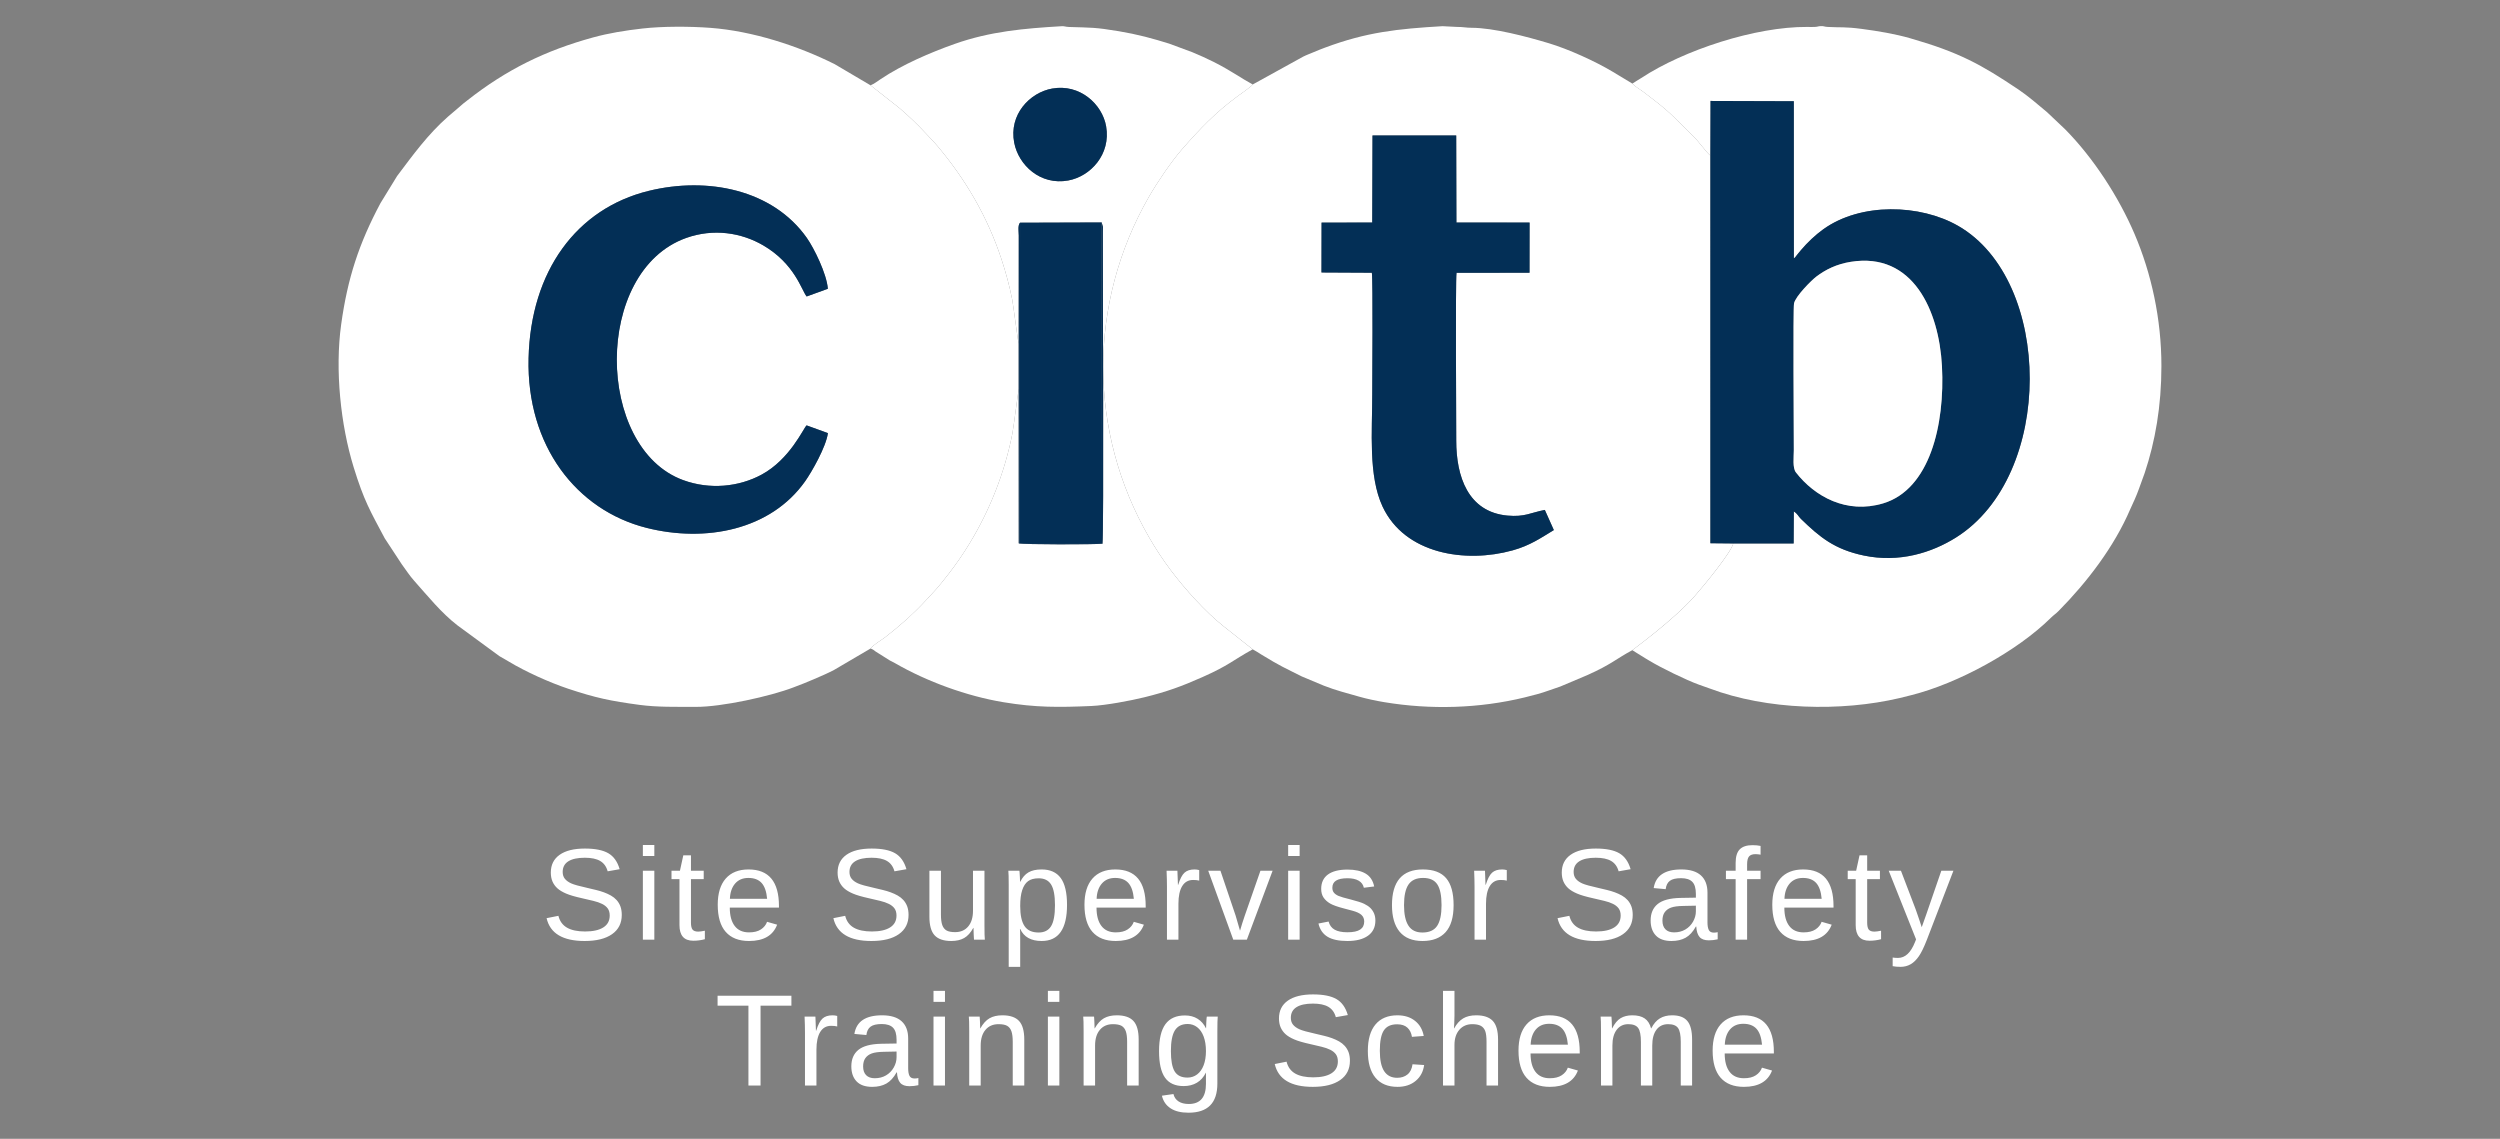
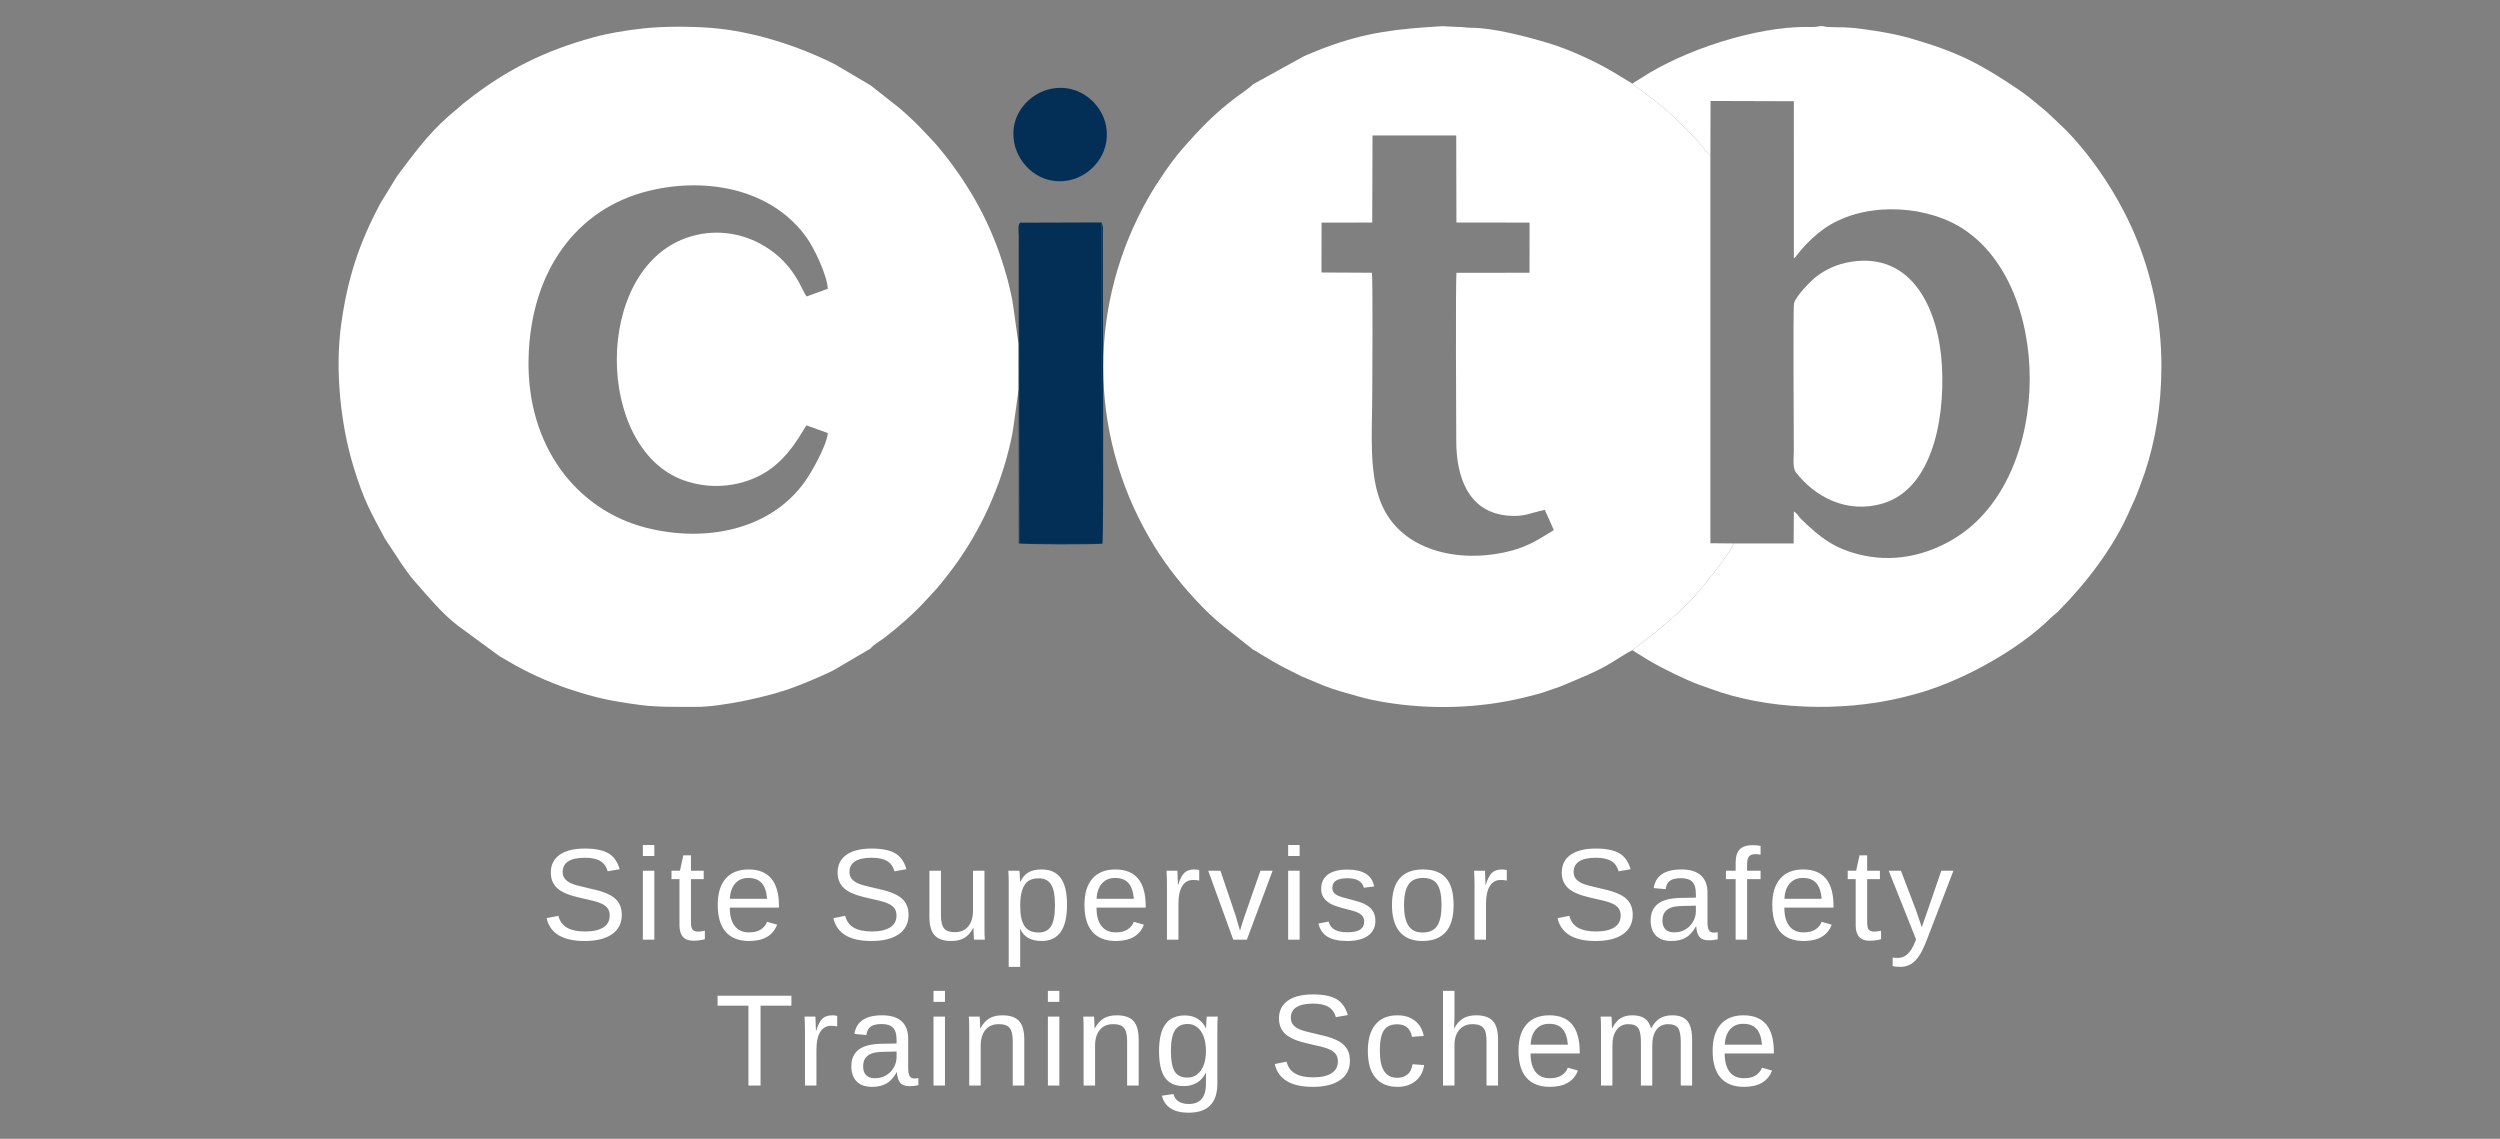
<svg xmlns="http://www.w3.org/2000/svg" id="Layer_1" x="0px" y="0px" viewBox="0 0 459.553 209.339" xml:space="preserve">
  <rect x="0" y="0" width="459.553" height="209.339" fill="#808080" stroke="none" />
-   <path fill="none" d="M57.444,0h344.665v209.339H57.444V0z" />
  <path fill-rule="evenodd" clip-rule="evenodd" fill="#FFFFFF" d="M148.269,78.192l3.919,1.422c-0.349,2.552-2.985,7.151-4.192,8.859 c-6.345,8.977-18.315,11.293-29.147,8.558c-12.901-3.257-22.069-15.107-21.688-31.167c0.381-16.049,8.831-27.53,22.09-30.779 c10.82-2.651,22.809-0.232,29.059,8.644c1.315,1.867,3.645,6.56,3.869,9.353l-3.9,1.415c-0.92-1.097-2.159-5.992-7.972-9.387 c-4.061-2.372-9.176-3.146-14.159-1.375c-17.134,6.089-16.717,38.614-0.57,44.519c4.929,1.803,10.25,1.244,14.413-1.005 C145.225,84.423,147.688,78.709,148.269,78.192L148.269,78.192z M160.04,119.202c0.355-0.584,1.988-1.539,2.612-2.02 c2.531-1.949,5.236-4.319,7.388-6.655c2.08-2.257,2.123-2.197,4.307-5.002c1.356-1.742,2.586-3.517,3.86-5.604 c3.703-6.069,6.456-12.969,7.886-20.204c0.204-1.033,1.136-8.231,1.165-8.29l-0.001-8.245c-0.139-0.272-0.967-6.987-1.199-8.153 c-0.509-2.548-1.156-4.913-1.955-7.348c-2.569-7.831-6.619-14.701-11.724-20.776c-0.804-0.957-1.449-1.577-2.266-2.463 c-1.477-1.602-3.011-3.054-4.752-4.556l-5.334-4.204l-6.604-3.895c-6.767-3.383-15.113-6.088-22.828-6.669 c-3.813-0.287-8.805-0.296-12.479,0.12c-3.219,0.365-6.264,0.864-9.087,1.639c-8.834,2.424-15.94,5.924-23.128,11.577 c-0.551,0.433-0.979,0.745-1.469,1.212l-2.128,1.816c-3.661,3.226-6.41,7.023-9.312,10.882l-3.058,4.989 c-3.956,7.422-6.043,13.788-7.219,22.287c-1.161,8.389-0.098,18.472,2.296,26.246c1.909,6.199,3.063,8.079,5.712,13.064l3.126,4.762 c0.784,1.062,1.421,2.077,2.301,3.063c2.446,2.74,4.966,5.884,7.926,8.166l7.736,5.674c0.571,0.344,1.111,0.627,1.699,0.983 c3.074,1.862,7.516,3.862,10.931,5.001c5.043,1.681,7.793,2.256,13.119,2.97c3.306,0.443,6.666,0.352,10.365,0.367 c4.761,0.02,13.678-1.95,17.886-3.566c0.74-0.284,1.227-0.469,1.936-0.746l1.894-0.787c1.351-0.584,2.449-1.05,3.674-1.689 L160.04,119.202L160.04,119.202z" />
  <path fill-rule="evenodd" clip-rule="evenodd" fill="#FFFFFF" d="M252.295,24.9l15.39-0.002l0.036,16.013l13.449,0.002l-0.012,9.221 l-13.419,0.018c-0.207,1.554-0.048,28.497-0.049,30.861c-0.004,6.544,2.142,13.103,9.43,13.766c3.167,0.288,4.242-0.541,6.851-1.045 l1.658,3.705c-2.375,1.434-4.347,2.835-7.598,3.737c-8.648,2.4-19.793,0.689-23.885-8.059c-2.644-5.652-1.897-13.852-1.897-20.625 c0-1.692,0.143-21.231-0.075-22.355l-9.259-0.048l0.017-9.172l9.313-0.007L252.295,24.9L252.295,24.9z M230.282,15.525 c-0.25,0.395-2.239,1.756-2.844,2.203c-4.044,2.989-6.821,5.899-10.161,9.716c-1.975,2.257-4.576,6.11-6.088,8.743 c-11.195,19.497-11.206,43.146,0.052,62.617c1.284,2.221,2.54,4.103,3.951,5.988c2.584,3.454,6.387,7.671,9.628,10.251l5.453,4.316 c0.593,0.302,1.059,0.634,1.679,1.014c3.465,2.123,4.209,2.388,7.373,3.984l4.002,1.677c2.276,0.895,4.263,1.373,6.496,2.021 c1.326,0.385,3.135,0.769,4.657,1.022c8.505,1.41,17.409,1.162,25.802-0.88c1.44-0.35,3.096-0.777,4.413-1.265 c0.684-0.253,1.371-0.463,2.111-0.728l4.99-2.109c4.387-1.958,5.193-2.927,8.259-4.579c0.095-0.109,7.519-5.476,11.458-9.937 c1.701-1.926,6.6-7.879,7.11-9.68l-4.216-0.04l-0.002-71.256c-0.764-0.598-2.108-2.574-3.201-3.623 c-3.002-2.88-3.839-4.045-7.235-6.647c-0.696-0.533-1.277-0.99-1.965-1.505c-0.591-0.443-1.521-0.964-1.948-1.463l-3.58-2.159 c-3.224-1.939-8.178-4.182-11.777-5.259c-4.048-1.212-10.102-2.827-14.197-2.838c-1.043-0.003-1.524-0.166-2.68-0.159l-2.659-0.135 c-8.302,0.487-13.972,1.093-21.609,3.946c-0.65,0.243-1.34,0.511-2.029,0.81c-0.743,0.323-1.275,0.491-1.989,0.851L230.282,15.525 L230.282,15.525z" />
  <path fill-rule="evenodd" clip-rule="evenodd" fill="#FFFFFF" d="M300.056,15.367c0.427,0.499,1.357,1.02,1.948,1.463 c0.687,0.515,1.269,0.972,1.965,1.505c3.396,2.602,4.233,3.767,7.235,6.647c1.093,1.049,2.437,3.025,3.201,3.623l0.031-10.046 l15.306,0.049l0.01,28.875c0.319-0.219,0.062-0.019,0.309-0.272l0.431-0.549c0.209-0.278,0.295-0.361,0.569-0.686 c1.166-1.388,2.643-2.78,4.077-3.814c6.903-4.976,17.839-4.653,24.828-0.634c17.44,10.029,17.735,45.881-0.397,57.27 c-4.499,2.826-10.47,4.685-16.952,3.322c-5.399-1.135-8.094-3.369-11.561-6.733c-0.524-0.509-0.559-0.892-1.31-1.377l-0.034,5.895 l-11.087-0.003c-0.509,1.801-5.409,7.754-7.11,9.68c-3.938,4.461-11.363,9.828-11.458,9.937c0.492,0.335,1.02,0.617,1.518,0.947 c0.548,0.363,1.051,0.643,1.666,1.016c2.085,1.263,6.676,3.512,9.04,4.368c0.628,0.227,1.278,0.438,1.98,0.702 c10.573,3.986,24.185,4.292,34.913,1.771c0.716-0.168,1.363-0.338,2.147-0.535c8.592-2.154,19.493-8.095,25.681-14.23 c0.505-0.5,0.893-0.722,1.423-1.259c5.238-5.302,10.214-11.806,13.163-18.707c0.279-0.654,0.552-1.189,0.839-1.844 c0.277-0.632,0.526-1.253,0.766-1.917l1.049-2.896c1.926-5.776,3.071-12.268,3.071-19.652c0-8.67-1.842-17.023-4.933-24.258 c-2.907-6.806-7.562-13.995-12.768-19.259l-3.322-3.146c-1.625-1.359-3.511-2.997-5.283-4.182 c-6.805-4.555-10.811-6.809-19.922-9.419c-2.726-0.781-5.872-1.313-8.862-1.706c-3.193-0.42-3.828-0.224-6.263-0.361 c-0.704-0.04-0.604-0.17-1.252-0.151c-0.567,0.016-0.433,0.113-1.112,0.151c-0.439,0.025-0.974,0.001-1.422-0.001 c-9.46-0.06-22.633,4.228-30.503,9.405C301.085,14.739,300.584,15.006,300.056,15.367L300.056,15.367z" />
-   <path fill-rule="evenodd" clip-rule="evenodd" fill="#FFFFFF" d="M193.416,16.278c5.053-0.904,9.202,2.836,9.918,6.958 c0.886,5.107-2.844,9.189-6.989,9.944c-5.108,0.929-9.108-2.822-9.909-6.931C185.424,21.063,189.282,17.017,193.416,16.278 L193.416,16.278z M160.027,15.683l5.334,4.204c1.741,1.502,3.275,2.954,4.752,4.556c0.817,0.886,1.461,1.506,2.266,2.463 c5.104,6.075,9.155,12.944,11.724,20.776c0.799,2.435,1.446,4.8,1.955,7.348c0.233,1.165,1.061,7.881,1.199,8.153l0.01-19.883 c0-0.655-0.219-1.873,0.236-2.362l15.004-0.048l0.235,0.823c0.01,0.281-0.014,0.662-0.015,0.957 c-0.027,7.806,0.2,55.536-0.067,57.275c-1.291,0.171-14.67,0.166-15.392-0.064l-0.011-28.451c-0.029,0.059-0.961,7.258-1.165,8.29 c-1.43,7.235-4.183,14.135-7.886,20.204c-1.274,2.087-2.504,3.862-3.86,5.604c-2.184,2.806-2.227,2.745-4.307,5.002 c-2.152,2.335-4.858,4.706-7.388,6.655c-0.624,0.481-2.257,1.436-2.612,2.02c0.597,0.259,0.423,0.223,0.92,0.56l2.613,1.644 c0.313,0.181,0.618,0.303,0.934,0.486c5.864,3.391,13.215,6.07,19.945,7.186c5.997,0.994,10.097,0.956,16.178,0.696 c2.6-0.111,7.201-0.977,9.749-1.607c4.132-1.022,6.804-1.993,10.652-3.703c4.901-2.179,5.443-3.008,9.241-5.104l-5.453-4.316 c-3.24-2.58-7.044-6.797-9.628-10.251c-1.411-1.886-2.666-3.767-3.951-5.988c-11.259-19.471-11.248-43.12-0.052-62.617 c1.512-2.632,4.113-6.486,6.088-8.743c3.34-3.816,6.117-6.727,10.161-9.716c0.605-0.447,2.594-1.808,2.844-2.203 c-2.032-1.081-3.995-2.543-7.201-4.156c-1.282-0.645-2.555-1.207-3.905-1.774l-4.258-1.578c-1.535-0.463-2.792-0.862-4.412-1.267 c-1.621-0.405-3.149-0.73-4.826-1.011c-4.425-0.74-5.114-0.652-9.155-0.782c-0.74-0.024-0.785-0.176-1.39-0.141 c-6.905,0.405-13.113,0.949-19.625,3.248c-4.473,1.579-9.655,3.816-13.584,6.45C161.274,14.952,160.73,15.388,160.027,15.683 L160.027,15.683z" />
-   <path fill-rule="evenodd" clip-rule="evenodd" fill="#032F56" d="M340.222,48.128c11.422-1.826,16.208,8.946,16.751,19.156 c0.578,10.861-2.272,22.668-10.794,25.239c-6.739,2.033-12.609-1.26-16.045-5.679c-0.662-0.852-0.392-2.794-0.392-4.094 c0-3.112-0.157-26.017,0.039-26.973c0.273-1.33,3.217-4.265,4.097-4.931C335.581,49.556,337.6,48.547,340.222,48.128L340.222,48.128 z M314.404,28.605l0.002,71.256l4.216,0.04l11.087,0.003l0.034-5.895c0.751,0.485,0.786,0.869,1.31,1.377 c3.467,3.364,6.162,5.598,11.561,6.733c6.482,1.362,12.452-0.496,16.952-3.322c18.133-11.39,17.837-47.241,0.397-57.27 c-6.99-4.02-17.925-4.342-24.828,0.634c-1.434,1.034-2.911,2.426-4.077,3.814c-0.274,0.325-0.359,0.408-0.569,0.686l-0.431,0.549 c-0.248,0.254,0.01,0.053-0.309,0.272l-0.01-28.875l-15.306-0.049L314.404,28.605L314.404,28.605z M148.269,78.192 c-0.581,0.517-3.045,6.231-8.278,9.058c-4.163,2.249-9.485,2.807-14.413,1.005c-16.147-5.905-16.564-38.43,0.57-44.519 c4.984-1.771,10.098-0.997,14.159,1.375c5.813,3.395,7.053,8.29,7.972,9.387l3.9-1.415c-0.224-2.794-2.555-7.486-3.869-9.353 c-6.25-8.876-18.238-11.295-29.059-8.644c-13.259,3.248-21.709,14.73-22.09,30.779c-0.381,16.06,8.787,27.91,21.688,31.167 c10.832,2.735,22.802,0.419,29.147-8.558c1.207-1.707,3.843-6.306,4.192-8.859L148.269,78.192L148.269,78.192z M252.245,40.909 l-9.313,0.007l-0.017,9.172l9.259,0.048c0.218,1.124,0.075,20.663,0.075,22.355c0,6.773-0.747,14.973,1.897,20.625 c4.092,8.748,15.238,10.459,23.885,8.059c3.251-0.902,5.223-2.303,7.598-3.737l-1.658-3.705c-2.61,0.504-3.684,1.333-6.851,1.045 c-7.288-0.663-9.434-7.222-9.43-13.766c0.001-2.364-0.158-29.307,0.049-30.861l13.419-0.018l0.012-9.221l-13.449-0.002 l-0.036-16.013l-15.39,0.002L252.245,40.909L252.245,40.909z" />
  <path fill-rule="evenodd" clip-rule="evenodd" fill="#FFFFFF" d="M340.222,48.128c-2.622,0.42-4.64,1.428-6.345,2.718 c-0.88,0.666-3.824,3.6-4.097,4.931c-0.196,0.957-0.039,23.862-0.039,26.973c0,1.3-0.27,3.242,0.392,4.094 c3.437,4.419,9.306,7.712,16.045,5.679c8.523-2.572,11.372-14.378,10.794-25.239C356.43,57.074,351.644,46.301,340.222,48.128 L340.222,48.128z" />
  <path fill-rule="evenodd" clip-rule="evenodd" fill="#032F56" d="M202.508,40.887l-15.004,0.049l-0.064,58.894h15.145 L202.508,40.887z M193.416,16.278c-4.133,0.74-7.992,4.785-6.981,9.971c0.801,4.109,4.801,7.86,9.909,6.931 c4.146-0.754,7.876-4.837,6.989-9.944C202.618,19.114,198.469,15.374,193.416,16.278L193.416,16.278z" />
  <path fill-rule="evenodd" clip-rule="evenodd" fill="#032F56" d="M187.258,63.182l0.001,8.245l0.011,28.451 c0.721,0.229,14.101,0.234,15.392,0.064c0.267-1.738,0.04-49.468,0.067-57.275c0.001-0.295,0.025-0.676,0.015-0.957l-0.235-0.823 l0.077,58.943h-15.145l0.064-58.894c-0.454,0.49-0.236,1.708-0.236,2.362L187.258,63.182L187.258,63.182z" />
  <path fill="#FFFFFF" d="M114.294,168.183c0,1.524-0.596,2.704-1.788,3.54c-1.192,0.836-2.868,1.252-5.036,1.252 c-4.02,0-6.352-1.4-6.996-4.196l2.172-0.432c0.248,0.992,0.78,1.72,1.592,2.184c0.812,0.464,1.916,0.696,3.316,0.696 c1.444,0,2.56-0.248,3.344-0.744c0.788-0.496,1.18-1.224,1.18-2.184c0-0.54-0.124-0.976-0.368-1.312 c-0.248-0.336-0.592-0.612-1.04-0.832c-0.444-0.22-0.976-0.404-1.592-0.552c-0.616-0.148-1.3-0.308-2.052-0.48 c-1.304-0.288-2.296-0.576-2.968-0.868c-0.676-0.288-1.212-0.612-1.6-0.964c-0.392-0.356-0.692-0.772-0.9-1.248 c-0.204-0.48-0.308-1.024-0.308-1.644c0-1.412,0.54-2.5,1.624-3.268c1.08-0.764,2.628-1.148,4.644-1.148 c1.876,0,3.308,0.288,4.3,0.86c0.992,0.576,1.688,1.556,2.088,2.936l-2.204,0.388c-0.24-0.876-0.704-1.508-1.384-1.904 c-0.676-0.396-1.62-0.592-2.824-0.592c-1.32,0-2.328,0.22-3.024,0.656c-0.692,0.436-1.04,1.088-1.04,1.956 c0,0.508,0.132,0.928,0.404,1.26c0.268,0.332,0.656,0.612,1.164,0.844c0.508,0.232,1.52,0.512,3.036,0.848 c0.508,0.12,1.016,0.24,1.52,0.36c0.5,0.12,0.984,0.264,1.444,0.432c0.464,0.168,0.892,0.368,1.296,0.592 c0.404,0.228,0.752,0.504,1.048,0.832c0.296,0.328,0.532,0.716,0.7,1.16C114.21,167.059,114.294,167.579,114.294,168.183 L114.294,168.183z M118.172,157.351v-2.016h2.108v2.016H118.172z M118.172,172.735v-12.672h2.108v12.672H118.172z M129.569,172.647 c-0.696,0.188-1.408,0.28-2.132,0.28c-1.692,0-2.536-0.956-2.536-2.872v-8.456h-1.464v-1.536h1.548l0.62-2.832h1.408v2.832h2.344 v1.536h-2.344v8c0,0.608,0.1,1.036,0.296,1.284c0.2,0.244,0.548,0.368,1.04,0.368c0.28,0,0.688-0.056,1.22-0.164L129.569,172.647 L129.569,172.647z M134.15,166.839c0,1.456,0.3,2.58,0.9,3.368c0.6,0.792,1.48,1.184,2.636,1.184c0.912,0,1.644-0.18,2.196-0.548 c0.552-0.368,0.924-0.832,1.12-1.396l1.852,0.528c-0.76,2-2.48,3-5.168,3c-1.876,0-3.304-0.56-4.284-1.676 c-0.98-1.116-1.468-2.78-1.468-4.984c0-2.092,0.488-3.7,1.468-4.816c0.98-1.116,2.38-1.676,4.2-1.676 c3.728,0,5.588,2.244,5.588,6.736v0.28L134.15,166.839L134.15,166.839z M141.014,165.223c-0.12-1.336-0.46-2.308-1.02-2.924 c-0.564-0.612-1.372-0.916-2.424-0.916c-1.024,0-1.836,0.34-2.432,1.024c-0.596,0.684-0.92,1.62-0.968,2.816L141.014,165.223 L141.014,165.223z M167.011,168.183c0,1.524-0.596,2.704-1.788,3.54c-1.192,0.836-2.868,1.252-5.036,1.252 c-4.02,0-6.352-1.4-6.996-4.196l2.172-0.432c0.248,0.992,0.78,1.72,1.592,2.184c0.812,0.464,1.916,0.696,3.316,0.696 c1.444,0,2.56-0.248,3.344-0.744c0.788-0.496,1.18-1.224,1.18-2.184c0-0.54-0.124-0.976-0.368-1.312 c-0.248-0.336-0.592-0.612-1.04-0.832c-0.444-0.22-0.976-0.404-1.592-0.552s-1.3-0.308-2.052-0.48 c-1.304-0.288-2.296-0.576-2.968-0.868c-0.676-0.288-1.212-0.612-1.6-0.964c-0.392-0.356-0.692-0.772-0.9-1.248 c-0.204-0.48-0.308-1.024-0.308-1.644c0-1.412,0.54-2.5,1.624-3.268c1.08-0.764,2.628-1.148,4.644-1.148 c1.876,0,3.308,0.288,4.3,0.86c0.992,0.576,1.688,1.556,2.088,2.936l-2.204,0.388c-0.24-0.876-0.704-1.508-1.384-1.904 c-0.676-0.396-1.62-0.592-2.824-0.592c-1.32,0-2.328,0.22-3.024,0.656c-0.692,0.436-1.04,1.088-1.04,1.956 c0,0.508,0.132,0.928,0.404,1.26c0.268,0.332,0.656,0.612,1.164,0.844c0.508,0.232,1.52,0.512,3.036,0.848 c0.508,0.12,1.016,0.24,1.52,0.36c0.5,0.12,0.984,0.264,1.444,0.432c0.464,0.168,0.892,0.368,1.296,0.592 c0.404,0.228,0.752,0.504,1.048,0.832c0.296,0.328,0.532,0.716,0.7,1.16C166.927,167.059,167.011,167.579,167.011,168.183 L167.011,168.183z M172.965,160.063v8.036c0,0.836,0.08,1.484,0.244,1.948c0.164,0.46,0.428,0.792,0.788,0.996 c0.356,0.2,0.884,0.304,1.58,0.304c1.016,0,1.816-0.348,2.4-1.044c0.588-0.696,0.88-1.66,0.88-2.892v-7.348h2.108v9.968 c0,1.476,0.024,2.376,0.072,2.704h-1.992c-0.008-0.04-0.016-0.144-0.024-0.316c-0.008-0.172-0.02-0.368-0.032-0.588 c-0.008-0.224-0.024-0.644-0.04-1.26h-0.036c-0.484,0.876-1.044,1.496-1.68,1.86c-0.636,0.364-1.428,0.544-2.372,0.544 c-1.388,0-2.408-0.344-3.052-1.036c-0.644-0.692-0.964-1.836-0.964-3.428v-8.448L172.965,160.063L172.965,160.063z M196.142,166.335 c0,4.428-1.552,6.64-4.66,6.64c-1.956,0-3.268-0.736-3.94-2.204h-0.056c0.032,0.06,0.048,0.724,0.048,1.992v4.964h-2.112v-15.072 c0-1.308-0.024-2.172-0.068-2.592h2.036c0.008,0.032,0.02,0.14,0.036,0.332c0.016,0.188,0.032,0.484,0.052,0.876 c0.02,0.396,0.032,0.668,0.032,0.816h0.044c0.376-0.78,0.872-1.356,1.488-1.72c0.616-0.364,1.432-0.544,2.436-0.544 c1.564,0,2.732,0.524,3.504,1.572C195.754,162.443,196.142,164.091,196.142,166.335L196.142,166.335z M193.926,166.383 c0-1.768-0.236-3.032-0.712-3.792c-0.476-0.76-1.236-1.14-2.272-1.14c-0.836,0-1.492,0.176-1.964,0.528s-0.832,0.904-1.076,1.652 c-0.248,0.744-0.368,1.716-0.368,2.916c0,1.664,0.264,2.892,0.796,3.684c0.528,0.792,1.392,1.184,2.588,1.184 c1.044,0,1.808-0.384,2.288-1.156C193.686,169.491,193.926,168.195,193.926,166.383L193.926,166.383z M201.563,166.839 c0,1.456,0.3,2.58,0.9,3.368c0.6,0.792,1.48,1.184,2.636,1.184c0.912,0,1.644-0.18,2.196-0.548c0.552-0.368,0.924-0.832,1.12-1.396 l1.852,0.528c-0.76,2-2.48,3-5.168,3c-1.876,0-3.304-0.56-4.284-1.676c-0.98-1.116-1.468-2.78-1.468-4.984 c0-2.092,0.488-3.7,1.468-4.816c0.98-1.116,2.38-1.676,4.2-1.676c3.728,0,5.588,2.244,5.588,6.736v0.28L201.563,166.839 L201.563,166.839z M208.427,165.223c-0.12-1.336-0.46-2.308-1.02-2.924c-0.564-0.612-1.372-0.916-2.424-0.916 c-1.024,0-1.836,0.34-2.432,1.024c-0.596,0.684-0.92,1.62-0.968,2.816L208.427,165.223L208.427,165.223z M214.512,172.735v-9.72 c0-0.892-0.024-1.876-0.072-2.952h1.992c0.064,1.436,0.096,2.296,0.096,2.584h0.048c0.336-1.084,0.72-1.828,1.16-2.228 c0.436-0.396,1.052-0.596,1.852-0.596c0.28,0,0.564,0.04,0.852,0.116v1.936c-0.28-0.08-0.656-0.12-1.124-0.12 c-0.876,0-1.544,0.38-2.004,1.132c-0.46,0.756-0.692,1.836-0.692,3.24v6.608L214.512,172.735z M229.198,172.735h-2.496 l-4.604-12.672h2.248l2.788,8.244c0.104,0.312,0.372,1.236,0.808,2.776l0.412-1.372l0.456-1.38l2.884-8.268h2.236L229.198,172.735z  M236.791,157.351v-2.016h2.108v2.016H236.791z M236.791,172.735v-12.672h2.108v12.672H236.791z M252.824,169.231 c0,1.2-0.452,2.12-1.352,2.772c-0.904,0.648-2.168,0.972-3.792,0.972c-1.576,0-2.796-0.26-3.652-0.78 c-0.852-0.52-1.412-1.328-1.668-2.432l1.864-0.364c0.18,0.68,0.552,1.18,1.112,1.496c0.564,0.316,1.344,0.476,2.344,0.476 c1.072,0,1.852-0.164,2.348-0.496c0.496-0.328,0.744-0.82,0.744-1.48c0-0.5-0.172-0.904-0.512-1.22 c-0.344-0.312-0.9-0.568-1.664-0.772l-1.512-0.4c-1.212-0.312-2.072-0.62-2.584-0.92c-0.512-0.3-0.912-0.668-1.204-1.096 c-0.288-0.432-0.432-0.96-0.432-1.584c0-1.16,0.412-2.04,1.236-2.648c0.824-0.604,2.024-0.908,3.604-0.908 c1.4,0,2.508,0.248,3.332,0.74c0.828,0.492,1.348,1.28,1.568,2.364l-1.9,0.236c-0.116-0.564-0.432-0.996-0.944-1.296 c-0.512-0.3-1.196-0.452-2.056-0.452c-0.952,0-1.656,0.148-2.108,0.436c-0.456,0.288-0.68,0.728-0.68,1.316 c0,0.36,0.092,0.656,0.28,0.892c0.188,0.232,0.464,0.432,0.832,0.596c0.368,0.164,1.14,0.392,2.32,0.68 c1.116,0.284,1.924,0.544,2.416,0.78c0.492,0.24,0.88,0.504,1.164,0.792c0.284,0.292,0.508,0.624,0.664,1.004 C252.748,168.315,252.824,168.747,252.824,169.231L252.824,169.231z M267.202,166.387c0,2.22-0.488,3.872-1.464,4.96 c-0.976,1.084-2.392,1.628-4.252,1.628c-1.852,0-3.248-0.564-4.196-1.692c-0.944-1.132-1.416-2.764-1.416-4.896 c0-4.376,1.892-6.564,5.68-6.564c1.94,0,3.364,0.532,4.276,1.6C266.746,162.491,267.202,164.143,267.202,166.387L267.202,166.387z  M264.986,166.387c0-1.752-0.256-3.024-0.776-3.816c-0.52-0.792-1.392-1.188-2.62-1.188c-1.232,0-2.124,0.404-2.676,1.212 c-0.552,0.808-0.824,2.072-0.824,3.792c0,1.672,0.268,2.928,0.812,3.768c0.544,0.84,1.396,1.26,2.56,1.26 c1.264,0,2.168-0.404,2.712-1.216C264.718,169.383,264.986,168.115,264.986,166.387L264.986,166.387z M271.051,172.735v-9.72 c0-0.892-0.024-1.876-0.072-2.952h1.992c0.064,1.436,0.096,2.296,0.096,2.584h0.048c0.336-1.084,0.72-1.828,1.16-2.228 c0.436-0.396,1.052-0.596,1.852-0.596c0.28,0,0.564,0.04,0.852,0.116v1.936c-0.28-0.08-0.656-0.12-1.124-0.12 c-0.876,0-1.544,0.38-2.004,1.132c-0.46,0.756-0.692,1.836-0.692,3.24v6.608L271.051,172.735z M300.128,168.183 c0,1.524-0.596,2.704-1.788,3.54c-1.192,0.836-2.868,1.252-5.036,1.252c-4.02,0-6.352-1.4-6.996-4.196l2.172-0.432 c0.248,0.992,0.78,1.72,1.592,2.184c0.812,0.464,1.916,0.696,3.316,0.696c1.444,0,2.56-0.248,3.344-0.744 c0.788-0.496,1.18-1.224,1.18-2.184c0-0.54-0.124-0.976-0.368-1.312c-0.248-0.336-0.592-0.612-1.04-0.832 c-0.444-0.22-0.976-0.404-1.592-0.552s-1.3-0.308-2.052-0.48c-1.304-0.288-2.296-0.576-2.968-0.868 c-0.676-0.288-1.212-0.612-1.6-0.964c-0.392-0.356-0.692-0.772-0.9-1.248c-0.204-0.48-0.308-1.024-0.308-1.644 c0-1.412,0.54-2.5,1.624-3.268c1.08-0.764,2.628-1.148,4.644-1.148c1.876,0,3.308,0.288,4.3,0.86 c0.992,0.576,1.688,1.556,2.088,2.936l-2.204,0.388c-0.24-0.876-0.704-1.508-1.384-1.904c-0.676-0.396-1.62-0.592-2.824-0.592 c-1.32,0-2.328,0.22-3.024,0.656c-0.692,0.436-1.04,1.088-1.04,1.956c0,0.508,0.132,0.928,0.404,1.26 c0.268,0.332,0.656,0.612,1.164,0.844c0.508,0.232,1.52,0.512,3.036,0.848c0.508,0.12,1.016,0.24,1.52,0.36 c0.5,0.12,0.984,0.264,1.444,0.432c0.464,0.168,0.892,0.368,1.296,0.592c0.404,0.228,0.752,0.504,1.048,0.832 c0.296,0.328,0.532,0.716,0.7,1.16C300.044,167.059,300.128,167.579,300.128,168.183L300.128,168.183z M307.25,172.975 c-1.272,0-2.228-0.336-2.868-1.008c-0.64-0.672-0.96-1.592-0.96-2.764c0-1.312,0.432-2.32,1.292-3.024 c0.864-0.704,2.256-1.08,4.176-1.124l2.848-0.048v-0.692c0-1.032-0.22-1.772-0.656-2.216c-0.436-0.448-1.124-0.672-2.06-0.672 c-0.944,0-1.632,0.16-2.064,0.484c-0.428,0.32-0.684,0.832-0.772,1.536l-2.204-0.2c0.36-2.284,2.056-3.424,5.088-3.424 c1.592,0,2.792,0.364,3.596,1.096c0.804,0.732,1.204,1.788,1.204,3.168v5.464c0,0.624,0.084,1.096,0.248,1.412 c0.164,0.316,0.476,0.476,0.936,0.476c0.204,0,0.436-0.028,0.692-0.084v1.312c-0.532,0.124-1.076,0.188-1.628,0.188 c-0.78,0-1.352-0.204-1.704-0.616c-0.356-0.408-0.56-1.052-0.604-1.924h-0.072c-0.54,0.968-1.164,1.652-1.88,2.056 C309.142,172.775,308.274,172.975,307.25,172.975L307.25,172.975z M307.734,171.391c0.772,0,1.46-0.172,2.06-0.524 c0.6-0.352,1.076-0.836,1.424-1.448c0.348-0.612,0.52-1.244,0.52-1.892v-1.044l-2.308,0.048c-0.992,0.016-1.744,0.116-2.252,0.304 c-0.512,0.188-0.904,0.476-1.18,0.868c-0.272,0.388-0.408,0.9-0.408,1.532c0,0.688,0.184,1.22,0.556,1.596 C306.518,171.207,307.046,171.391,307.734,171.391L307.734,171.391z M321.155,161.599v11.136h-2.108v-11.136h-1.784v-1.536h1.784 v-1.436c0-1.16,0.252-1.992,0.76-2.504c0.508-0.508,1.288-0.764,2.336-0.764c0.584,0,1.08,0.048,1.488,0.14v1.604 c-0.352-0.06-0.664-0.092-0.94-0.092c-0.54,0-0.928,0.136-1.172,0.412c-0.244,0.276-0.364,0.776-0.364,1.496v1.144h2.476v1.536 L321.155,161.599L321.155,161.599z M328,166.839c0,1.456,0.3,2.58,0.9,3.368c0.6,0.792,1.48,1.184,2.636,1.184 c0.912,0,1.644-0.18,2.196-0.548c0.552-0.368,0.924-0.832,1.12-1.396l1.852,0.528c-0.76,2-2.48,3-5.168,3 c-1.876,0-3.304-0.56-4.284-1.676s-1.468-2.78-1.468-4.984c0-2.092,0.488-3.7,1.468-4.816c0.98-1.116,2.38-1.676,4.2-1.676 c3.728,0,5.588,2.244,5.588,6.736v0.28L328,166.839L328,166.839z M334.864,165.223c-0.12-1.336-0.46-2.308-1.02-2.924 c-0.564-0.612-1.372-0.916-2.424-0.916c-1.024,0-1.836,0.34-2.432,1.024c-0.596,0.684-0.92,1.62-0.968,2.816L334.864,165.223 L334.864,165.223z M345.782,172.647c-0.696,0.188-1.408,0.28-2.132,0.28c-1.692,0-2.536-0.956-2.536-2.872v-8.456h-1.464v-1.536 h1.548l0.62-2.832h1.408v2.832h2.344v1.536h-2.344v8c0,0.608,0.1,1.036,0.296,1.284c0.2,0.244,0.548,0.368,1.04,0.368 c0.28,0,0.688-0.056,1.22-0.164L345.782,172.647L345.782,172.647z M349.367,177.727c-0.58,0-1.064-0.044-1.456-0.128v-1.584 c0.3,0.048,0.628,0.072,0.984,0.072c1.316,0,2.352-0.968,3.12-2.904l0.2-0.508l-5.028-12.612h2.248l2.672,7.004 c0.04,0.108,0.088,0.24,0.14,0.392c0.056,0.152,0.232,0.66,0.528,1.528c0.296,0.864,0.456,1.348,0.48,1.452l0.82-2.308l2.78-8.068 h2.224l-4.872,12.672c-0.524,1.356-1.012,2.364-1.468,3.024c-0.452,0.664-0.952,1.156-1.504,1.48 C350.683,177.563,350.059,177.727,349.367,177.727L349.367,177.727z M139.806,184.863v14.684h-2.228v-14.684h-5.672v-1.828h13.572 v1.828H139.806z M147.971,199.547v-9.72c0-0.892-0.024-1.876-0.072-2.952h1.992c0.064,1.436,0.096,2.296,0.096,2.584h0.048 c0.336-1.084,0.72-1.828,1.16-2.228c0.436-0.396,1.052-0.596,1.852-0.596c0.28,0,0.564,0.04,0.852,0.116v1.936 c-0.28-0.08-0.656-0.12-1.124-0.12c-0.876,0-1.544,0.38-2.004,1.132c-0.46,0.756-0.692,1.836-0.692,3.24v6.608L147.971,199.547z  M160.321,199.787c-1.272,0-2.228-0.336-2.868-1.008c-0.64-0.672-0.96-1.592-0.96-2.764c0-1.312,0.432-2.32,1.292-3.024 c0.864-0.704,2.256-1.08,4.176-1.124l2.848-0.048v-0.692c0-1.032-0.22-1.772-0.656-2.216c-0.436-0.448-1.124-0.672-2.06-0.672 c-0.944,0-1.632,0.16-2.064,0.484c-0.428,0.32-0.684,0.832-0.772,1.536l-2.204-0.2c0.36-2.284,2.056-3.424,5.088-3.424 c1.592,0,2.792,0.364,3.596,1.096c0.804,0.732,1.204,1.788,1.204,3.168v5.464c0,0.624,0.084,1.096,0.248,1.412 c0.164,0.316,0.476,0.476,0.936,0.476c0.204,0,0.436-0.028,0.692-0.084v1.312c-0.532,0.124-1.076,0.188-1.628,0.188 c-0.78,0-1.352-0.204-1.704-0.616c-0.356-0.408-0.56-1.052-0.604-1.924h-0.072c-0.54,0.968-1.164,1.652-1.88,2.056 C162.212,199.587,161.344,199.787,160.321,199.787L160.321,199.787z M160.804,198.203c0.772,0,1.46-0.172,2.06-0.524 c0.6-0.352,1.076-0.836,1.424-1.448c0.348-0.612,0.52-1.244,0.52-1.892v-1.044l-2.308,0.048c-0.992,0.016-1.744,0.116-2.252,0.304 c-0.512,0.188-0.904,0.476-1.18,0.868c-0.272,0.388-0.408,0.9-0.408,1.532c0,0.688,0.184,1.22,0.556,1.596 C159.588,198.019,160.117,198.203,160.804,198.203L160.804,198.203z M171.598,184.163v-2.016h2.108v2.016H171.598z M171.598,199.547 v-12.672h2.108v12.672H171.598z M186.163,199.547v-8.036c0-0.836-0.08-1.484-0.244-1.948c-0.164-0.46-0.428-0.792-0.788-0.996 c-0.356-0.2-0.884-0.304-1.58-0.304c-1.016,0-1.816,0.348-2.4,1.044c-0.588,0.696-0.88,1.66-0.88,2.892v7.348h-2.108v-9.968 c0-1.476-0.024-2.376-0.072-2.704h1.992c0.008,0.04,0.016,0.144,0.024,0.316c0.008,0.172,0.02,0.368,0.032,0.588 c0.012,0.224,0.024,0.644,0.04,1.256h0.036c0.484-0.872,1.044-1.492,1.68-1.856c0.636-0.364,1.428-0.544,2.372-0.544 c1.388,0,2.408,0.344,3.052,1.036s0.964,1.836,0.964,3.428v8.448L186.163,199.547L186.163,199.547z M192.624,184.163v-2.016h2.108 v2.016H192.624z M192.624,199.547v-12.672h2.108v12.672H192.624z M207.19,199.547v-8.036c0-0.836-0.08-1.484-0.244-1.948 c-0.164-0.46-0.428-0.792-0.788-0.996c-0.356-0.2-0.884-0.304-1.58-0.304c-1.016,0-1.816,0.348-2.4,1.044 c-0.588,0.696-0.88,1.66-0.88,2.892v7.348h-2.108v-9.968c0-1.476-0.024-2.376-0.072-2.704h1.992c0.008,0.04,0.016,0.144,0.024,0.316 c0.008,0.172,0.02,0.368,0.032,0.588c0.012,0.224,0.024,0.644,0.04,1.256h0.036c0.484-0.872,1.044-1.492,1.68-1.856 c0.636-0.364,1.428-0.544,2.372-0.544c1.388,0,2.408,0.344,3.052,1.036s0.964,1.836,0.964,3.428v8.448L207.19,199.547 L207.19,199.547z M218.467,204.539c-1.384,0-2.484-0.272-3.304-0.816c-0.82-0.54-1.348-1.312-1.58-2.312l2.12-0.304 c0.14,0.584,0.452,1.036,0.932,1.352c0.48,0.316,1.108,0.476,1.892,0.476c2.1,0,3.152-1.236,3.152-3.7v-2.044h-0.024 c-0.4,0.812-0.948,1.424-1.64,1.836c-0.696,0.412-1.508,0.616-2.44,0.616c-1.552,0-2.696-0.516-3.424-1.548 c-0.732-1.032-1.096-2.656-1.096-4.868c0-2.244,0.392-3.9,1.176-4.968c0.784-1.068,1.98-1.6,3.58-1.6c0.9,0,1.676,0.204,2.336,0.616 c0.66,0.412,1.172,0.996,1.532,1.752h0.02c0-0.232,0.016-0.636,0.048-1.208c0.032-0.576,0.064-0.888,0.092-0.944h2.004 c-0.044,0.42-0.068,1.296-0.068,2.624v9.696C223.775,202.759,222.007,204.539,218.467,204.539L218.467,204.539z M221.679,193.203 c0-1.032-0.144-1.92-0.424-2.668c-0.28-0.748-0.676-1.32-1.188-1.712c-0.512-0.396-1.092-0.592-1.74-0.592 c-1.076,0-1.864,0.388-2.356,1.172c-0.492,0.78-0.736,2.048-0.736,3.8c0,1.736,0.228,2.984,0.692,3.744 c0.46,0.76,1.248,1.136,2.364,1.136c0.664,0,1.252-0.196,1.768-0.584c0.516-0.392,0.916-0.952,1.196-1.684 C221.535,195.083,221.679,194.211,221.679,193.203L221.679,193.203z M248.144,194.995c0,1.524-0.596,2.704-1.788,3.54 c-1.192,0.836-2.868,1.252-5.036,1.252c-4.02,0-6.352-1.4-6.996-4.196l2.172-0.432c0.248,0.992,0.78,1.72,1.592,2.184 c0.812,0.464,1.916,0.696,3.316,0.696c1.444,0,2.56-0.248,3.344-0.744c0.788-0.496,1.18-1.224,1.18-2.184 c0-0.54-0.124-0.976-0.368-1.312c-0.248-0.336-0.592-0.612-1.04-0.832c-0.444-0.22-0.976-0.404-1.592-0.552 c-0.616-0.148-1.3-0.308-2.052-0.48c-1.304-0.288-2.296-0.576-2.968-0.868c-0.676-0.288-1.212-0.612-1.6-0.964 c-0.392-0.356-0.692-0.772-0.9-1.248c-0.204-0.48-0.308-1.024-0.308-1.644c0-1.412,0.54-2.5,1.624-3.268 c1.08-0.764,2.628-1.148,4.644-1.148c1.876,0,3.308,0.288,4.3,0.86c0.992,0.576,1.688,1.556,2.088,2.936l-2.204,0.388 c-0.24-0.876-0.704-1.508-1.384-1.904c-0.676-0.396-1.62-0.592-2.824-0.592c-1.32,0-2.328,0.22-3.024,0.656 c-0.692,0.436-1.04,1.088-1.04,1.956c0,0.508,0.132,0.928,0.404,1.26c0.268,0.332,0.656,0.612,1.164,0.844 c0.508,0.232,1.52,0.512,3.036,0.848c0.508,0.12,1.016,0.24,1.52,0.36c0.5,0.12,0.984,0.264,1.444,0.432 c0.464,0.168,0.892,0.368,1.296,0.592c0.404,0.228,0.752,0.504,1.048,0.832c0.296,0.328,0.532,0.716,0.7,1.16 C248.06,193.871,248.144,194.391,248.144,194.995L248.144,194.995z M253.642,193.151c0,1.688,0.264,2.94,0.796,3.752 c0.532,0.812,1.332,1.22,2.4,1.22c0.752,0,1.38-0.204,1.884-0.612c0.504-0.404,0.812-1.032,0.932-1.876l2.132,0.14 c-0.164,1.22-0.684,2.196-1.56,2.92c-0.876,0.728-1.984,1.092-3.328,1.092c-1.772,0-3.128-0.56-4.06-1.684 c-0.932-1.12-1.4-2.756-1.4-4.904c0-2.132,0.468-3.76,1.404-4.88c0.94-1.124,2.284-1.684,4.032-1.684 c1.296,0,2.376,0.336,3.228,1.012c0.856,0.672,1.396,1.6,1.612,2.784l-2.168,0.164c-0.108-0.708-0.384-1.268-0.832-1.684 c-0.444-0.416-1.076-0.624-1.896-0.624c-1.12,0-1.928,0.372-2.428,1.112C253.889,190.143,253.641,191.395,253.642,193.151 L253.642,193.151z M267.307,189.035c0.452-0.828,0.996-1.432,1.632-1.82c0.636-0.388,1.444-0.58,2.42-0.58 c1.376,0,2.388,0.34,3.04,1.024c0.652,0.684,0.976,1.832,0.976,3.44v8.448h-2.12v-8.036c0-0.892-0.08-1.552-0.244-1.988 c-0.164-0.432-0.436-0.752-0.808-0.956c-0.376-0.2-0.896-0.304-1.56-0.304c-0.992,0-1.784,0.344-2.384,1.032 c-0.596,0.688-0.896,1.612-0.896,2.776v7.476h-2.108v-17.4h2.108v4.532c0,0.476-0.012,0.968-0.04,1.476 c-0.028,0.512-0.044,0.804-0.052,0.88L267.307,189.035L267.307,189.035z M281.348,193.651c0,1.456,0.3,2.58,0.9,3.368 c0.6,0.792,1.48,1.184,2.636,1.184c0.912,0,1.644-0.18,2.196-0.548c0.552-0.368,0.924-0.832,1.12-1.396l1.852,0.528 c-0.76,2-2.48,3-5.168,3c-1.876,0-3.304-0.56-4.284-1.676c-0.98-1.116-1.468-2.78-1.468-4.984c0-2.092,0.488-3.7,1.468-4.816 c0.98-1.116,2.38-1.676,4.2-1.676c3.728,0,5.588,2.244,5.588,6.736v0.28L281.348,193.651L281.348,193.651z M288.212,192.035 c-0.12-1.336-0.46-2.308-1.02-2.924c-0.564-0.612-1.372-0.916-2.424-0.916c-1.024,0-1.836,0.34-2.432,1.024 c-0.596,0.684-0.92,1.62-0.968,2.816L288.212,192.035L288.212,192.035z M301.634,199.547v-8.036c0-1.228-0.168-2.076-0.504-2.544 c-0.336-0.468-0.94-0.704-1.816-0.704c-0.9,0-1.608,0.344-2.132,1.032c-0.524,0.688-0.788,1.656-0.788,2.904v7.348h-2.096v-9.968 c0-1.476-0.024-2.376-0.072-2.704h1.992c0.008,0.04,0.016,0.144,0.024,0.316c0.008,0.172,0.02,0.368,0.032,0.588 c0.012,0.224,0.024,0.644,0.04,1.256h0.036c0.452-0.896,0.972-1.52,1.556-1.872c0.588-0.352,1.3-0.528,2.144-0.528 c0.964,0,1.724,0.192,2.28,0.576c0.56,0.38,0.948,0.992,1.168,1.824h0.036c0.436-0.848,0.964-1.464,1.588-1.836 c0.62-0.376,1.372-0.564,2.256-0.564c1.28,0,2.212,0.348,2.792,1.044c0.584,0.696,0.872,1.836,0.872,3.42v8.448h-2.084v-8.036 c0-1.228-0.168-2.076-0.504-2.544c-0.336-0.468-0.94-0.704-1.816-0.704c-0.924,0-1.64,0.344-2.152,1.028 c-0.512,0.68-0.768,1.652-0.768,2.908v7.348L301.634,199.547L301.634,199.547z M317.035,193.651c0,1.456,0.3,2.58,0.9,3.368 c0.6,0.792,1.48,1.184,2.636,1.184c0.912,0,1.644-0.18,2.196-0.548c0.552-0.368,0.924-0.832,1.12-1.396l1.852,0.528 c-0.76,2-2.48,3-5.168,3c-1.876,0-3.304-0.56-4.284-1.676c-0.98-1.116-1.468-2.78-1.468-4.984c0-2.092,0.488-3.7,1.468-4.816 c0.98-1.116,2.38-1.676,4.2-1.676c3.728,0,5.588,2.244,5.588,6.736v0.28L317.035,193.651L317.035,193.651z M323.899,192.035 c-0.12-1.336-0.46-2.308-1.02-2.924c-0.564-0.612-1.372-0.916-2.424-0.916c-1.024,0-1.836,0.34-2.432,1.024 c-0.596,0.684-0.92,1.62-0.968,2.816L323.899,192.035L323.899,192.035z" />
</svg>